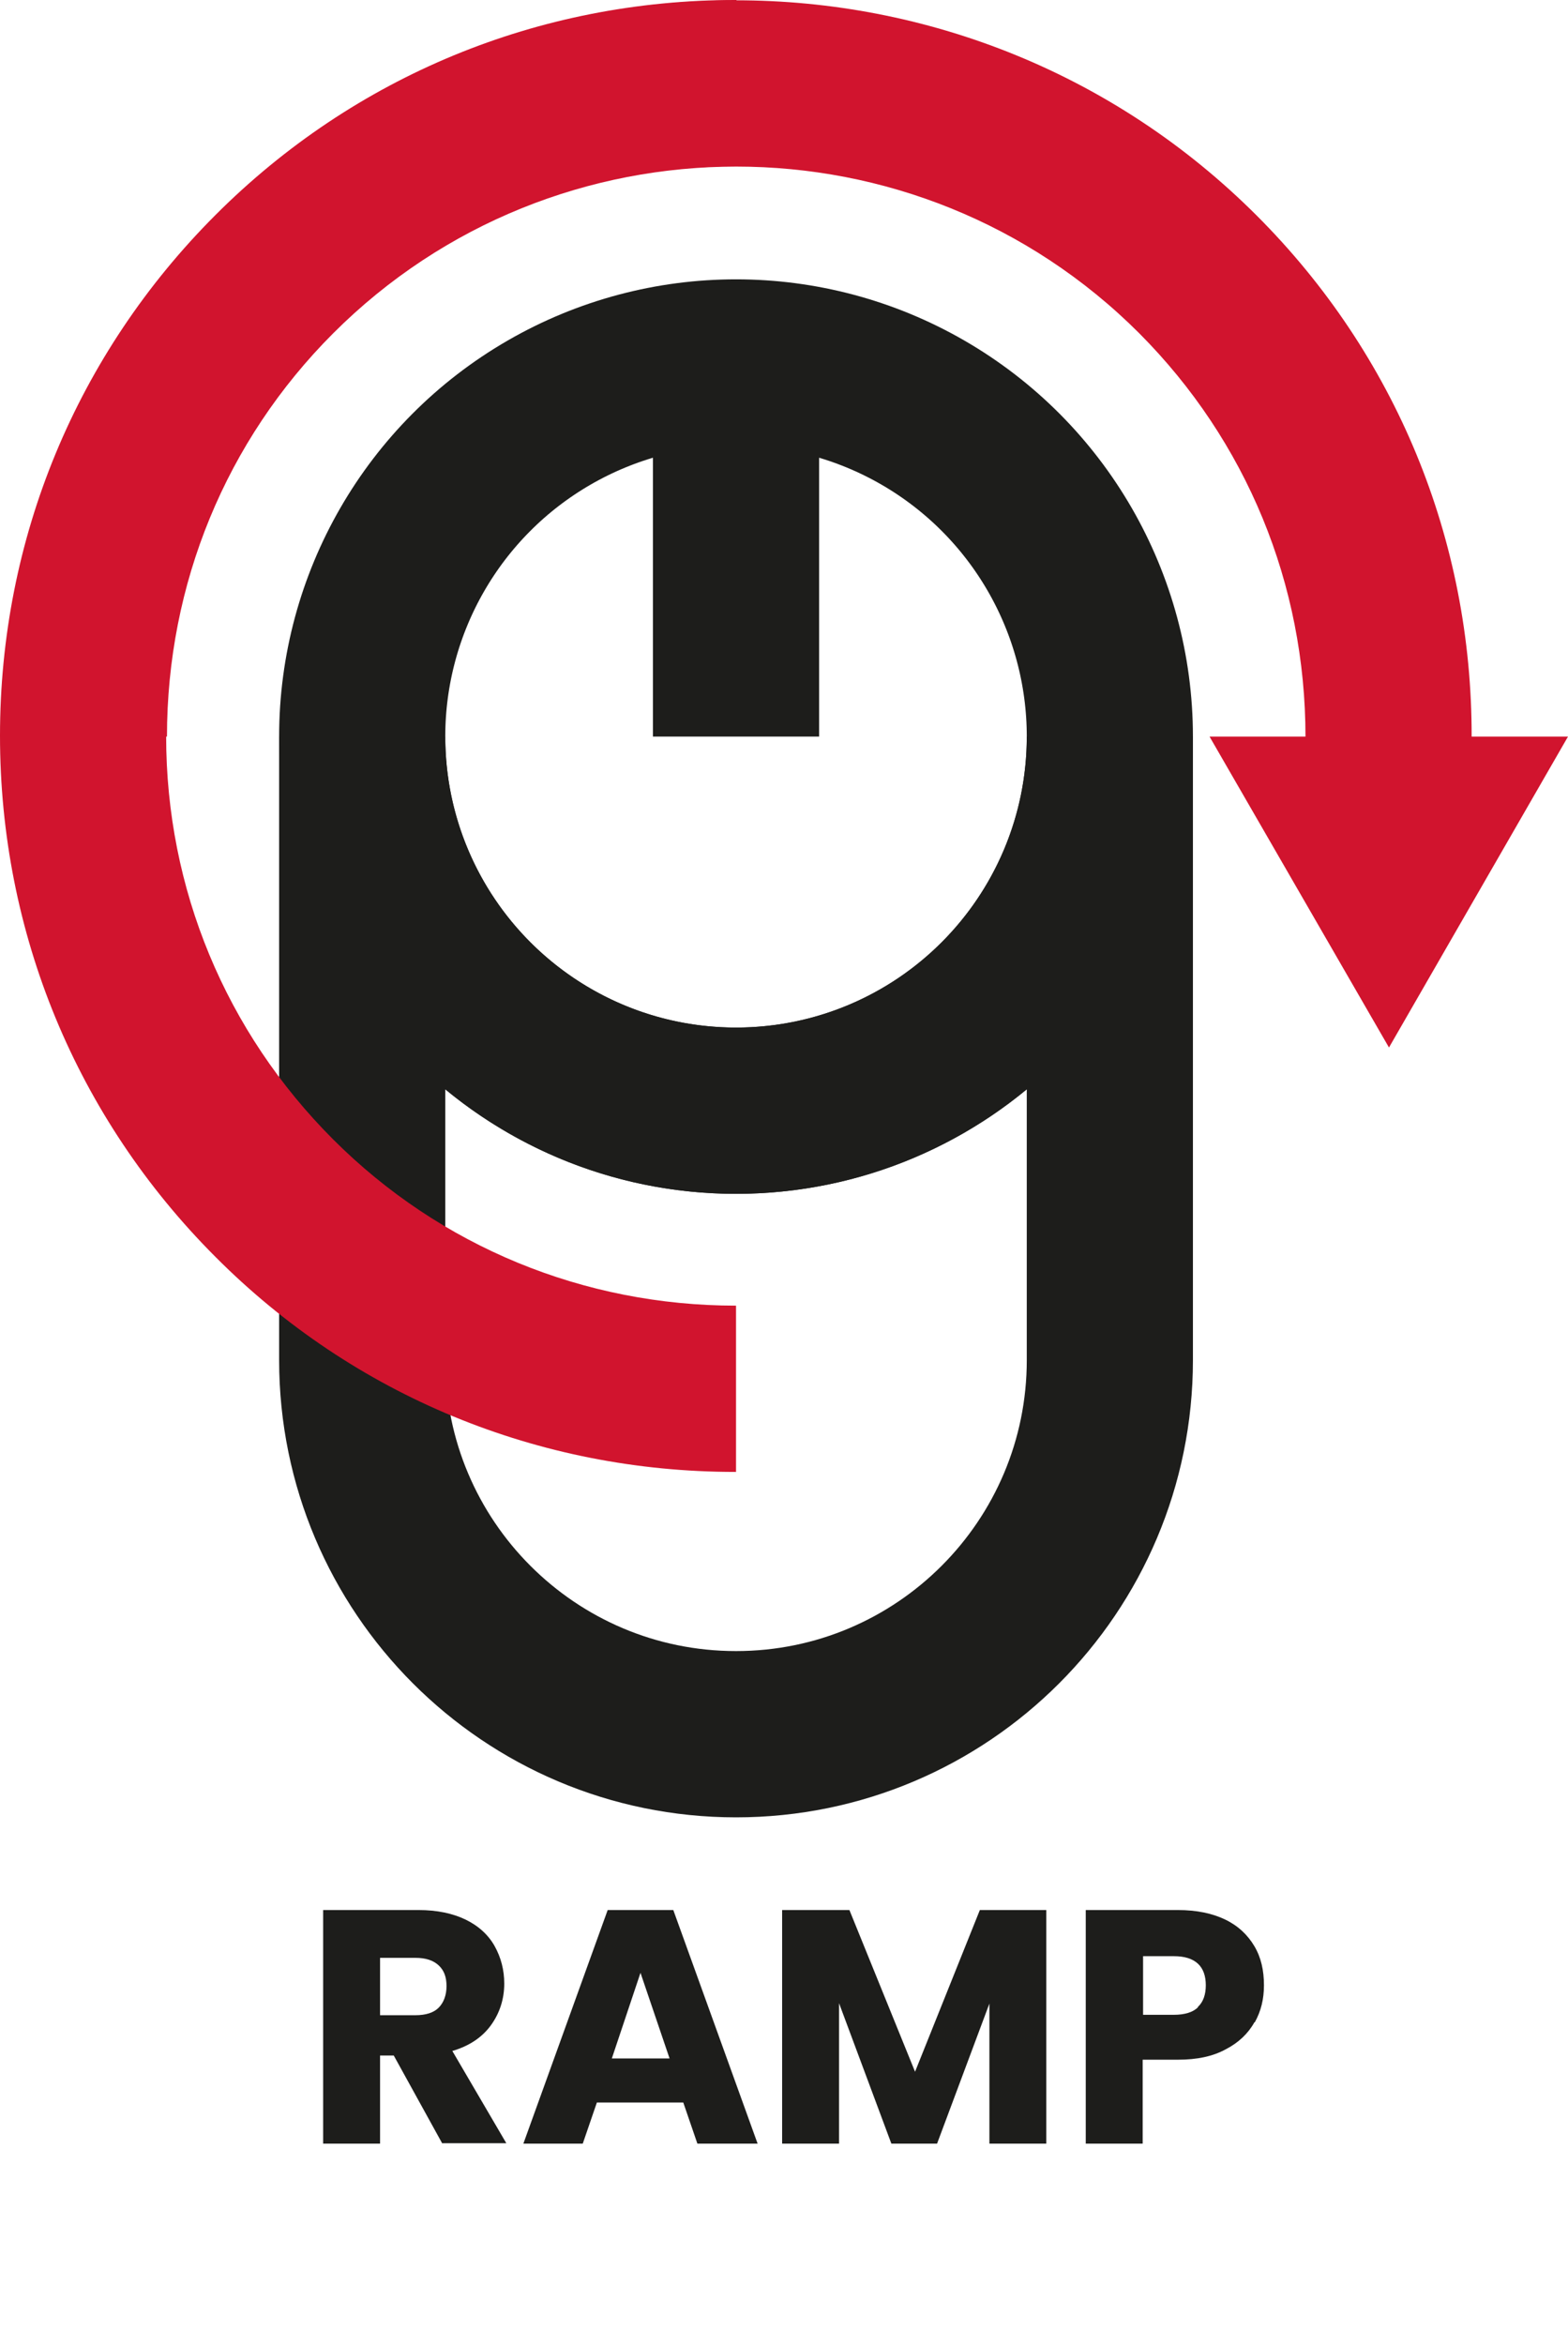
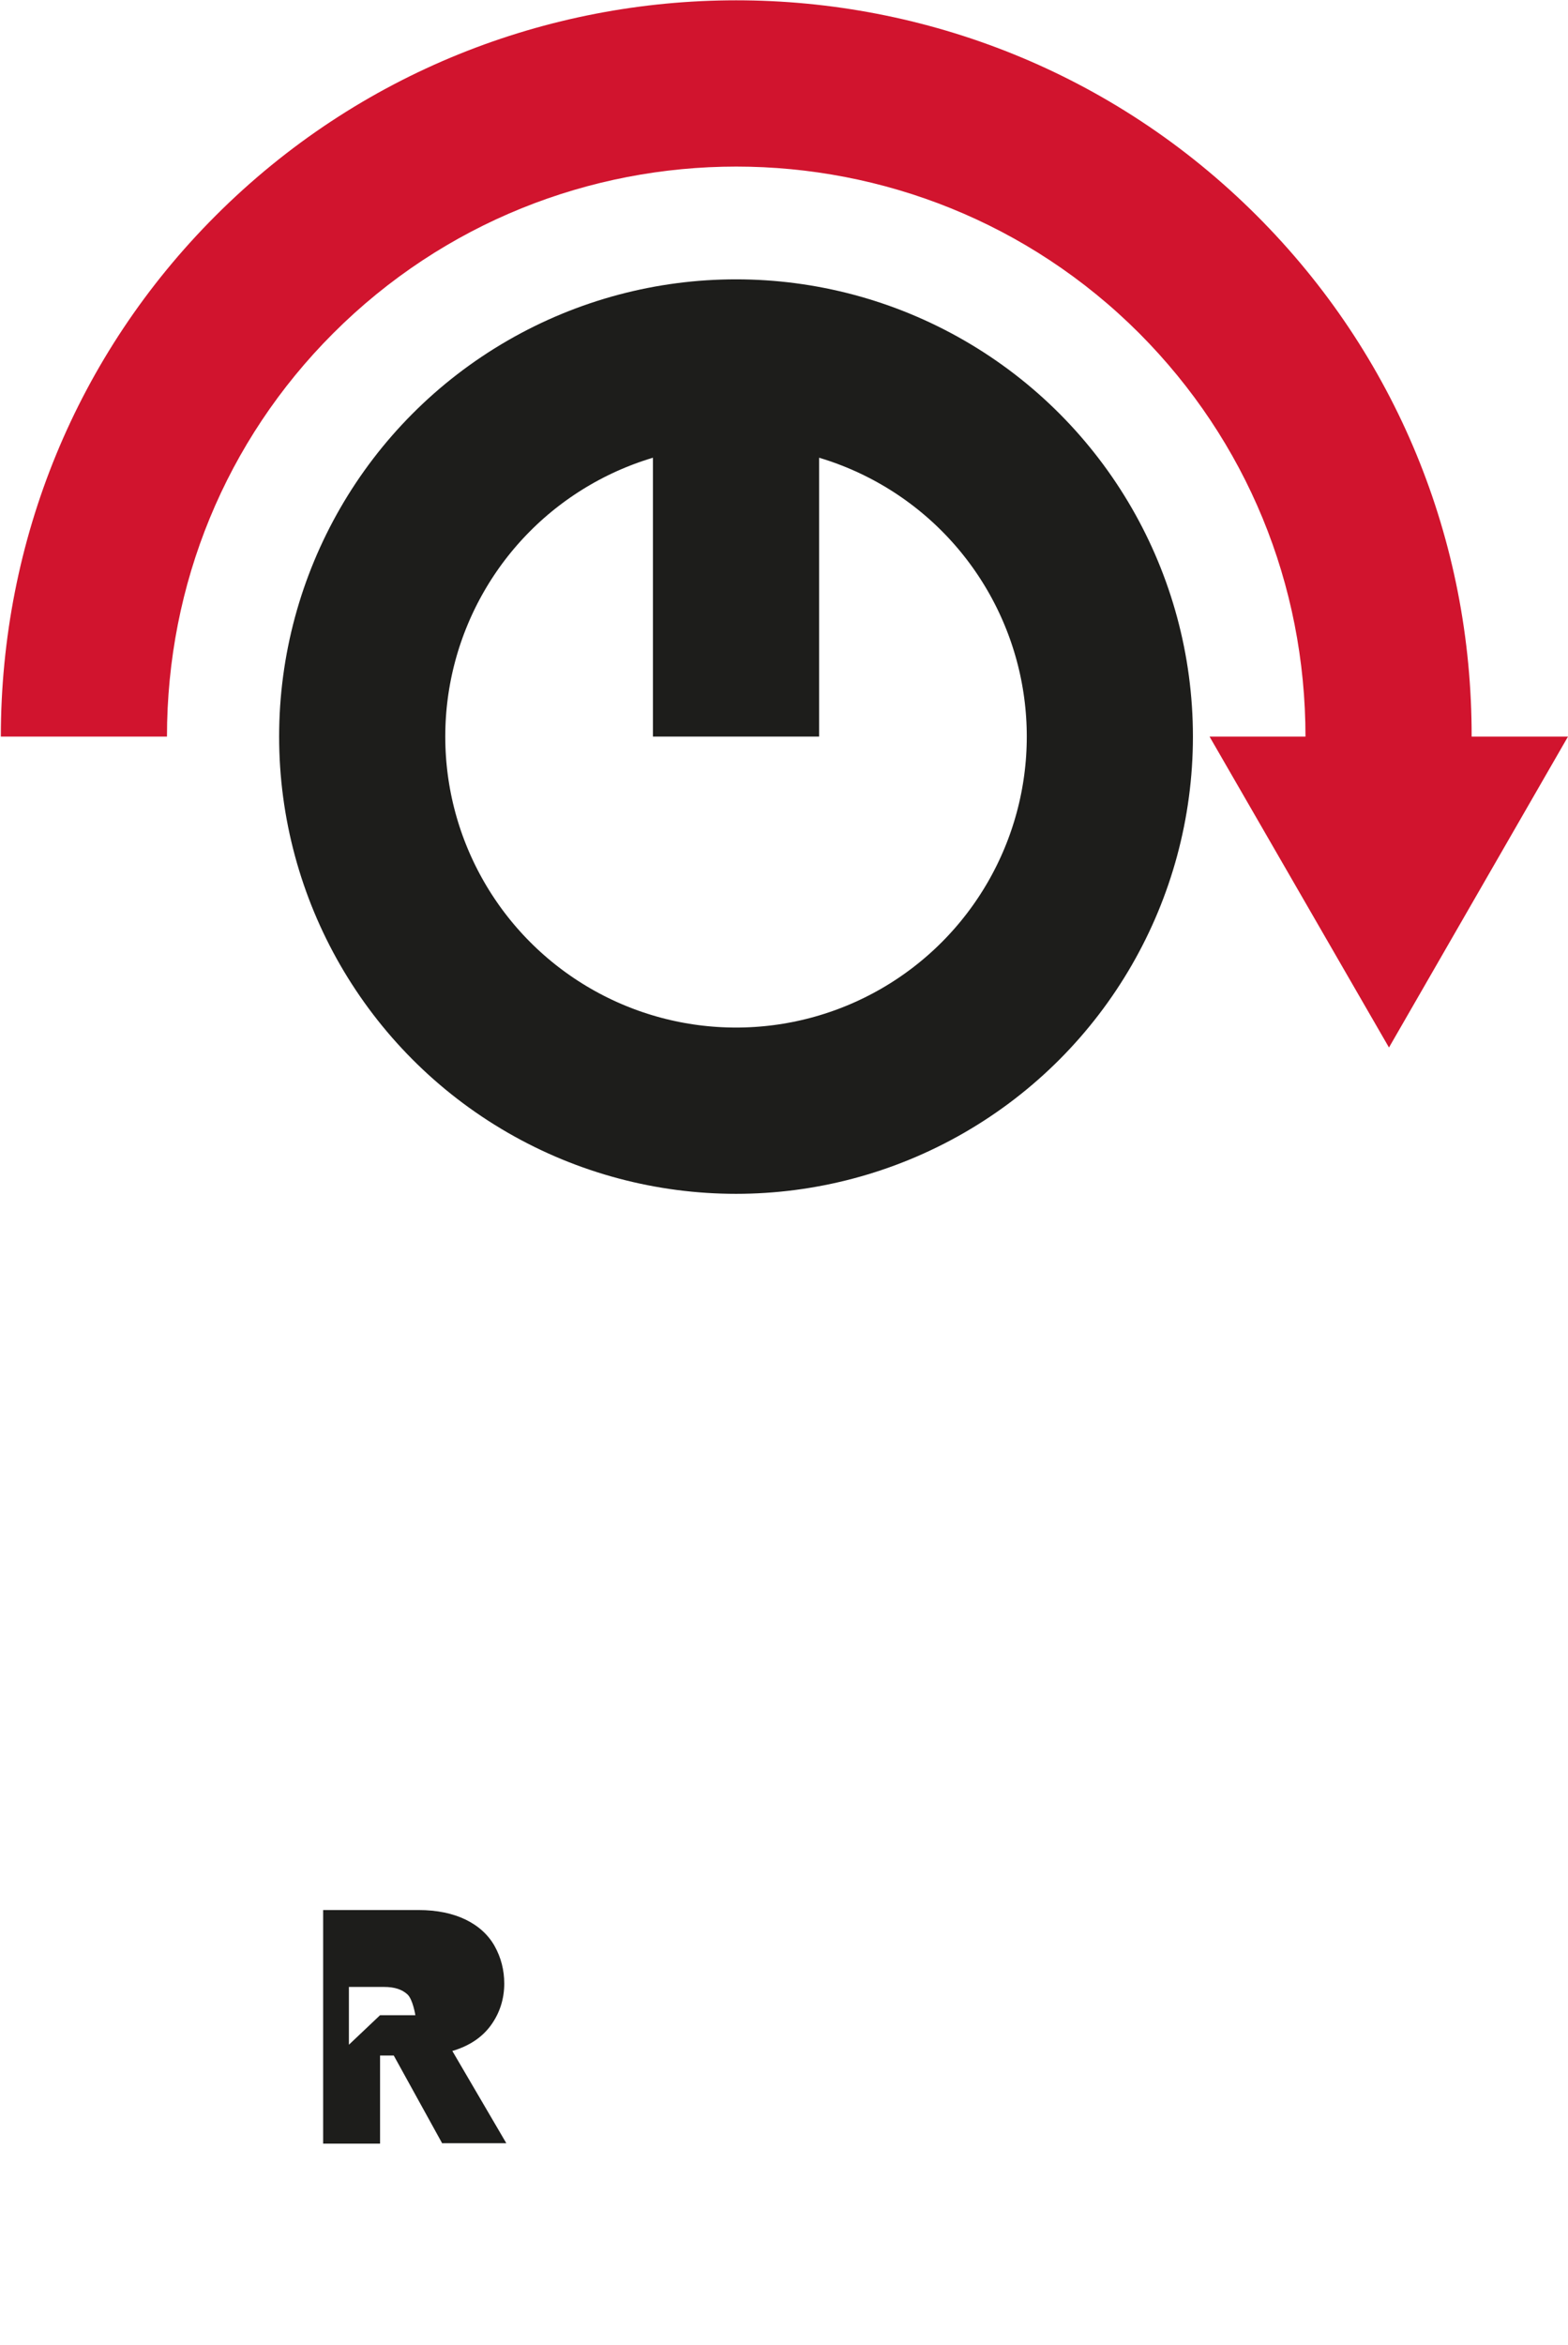
<svg xmlns="http://www.w3.org/2000/svg" id="Ebene_2" data-name="Ebene 2" viewBox="0 0 37.75 56.42">
  <defs>
    <style>
      .cls-1 {
        fill: none;
        stroke: #1d1d1b;
        stroke-miterlimit: 10;
        stroke-width: 4px;
      }

      .cls-2 {
        fill: #1d1d1b;
      }

      .cls-2, .cls-3 {
        stroke-width: 0px;
      }

      .cls-3 {
        fill: #d1142e;
      }
    </style>
  </defs>
  <g id="Ebene_1-2" data-name="Ebene 1">
    <g>
      <g>
        <circle class="cls-1" cx="17.72" cy="17.72" r="9" />
-         <path class="cls-1" d="m17.72,26.72c-4.97,0-9-4.03-9-9v15c0,4.97,4.03,9,9,9s9-4.03,9-9v-15c0,4.97-4.03,9-9,9Z" />
        <line class="cls-1" x1="17.72" y1="8.72" x2="17.72" y2="17.72" />
        <path class="cls-3" d="m.02,17.73c0-4.74,1.83-9.2,5.17-12.54,6.91-6.91,18.16-6.91,25.07,0,3.34,3.34,5.18,7.79,5.17,12.54h-4c0-3.68-1.42-7.12-4-9.71-5.35-5.35-14.06-5.35-19.41,0-2.58,2.58-4,6.03-4,9.7H.02Z" />
-         <path class="cls-3" d="m17.7,35.41c-4.73,0-9.18-1.83-12.51-5.17C1.84,26.89,0,22.44,0,17.7S1.84,8.52,5.19,5.17C8.53,1.83,12.97,0,17.7,0h.03v4h-.03c-3.66,0-7.1,1.42-9.68,4-2.59,2.59-4.02,6.04-4.02,9.71s1.43,7.11,4.02,9.7c2.58,2.58,6.04,4,9.7,4v4s-.02,0-.02,0Z" />
        <polygon class="cls-3" points="33.44 25.2 37.75 17.72 29.12 17.72 33.44 25.2" />
      </g>
      <g>
-         <path class="cls-2" d="m10.65,51.57l-1.17-2.12h-.33v2.12h-1.37v-5.62h2.3c.44,0,.82.08,1.13.23.31.15.55.37.7.64s.23.57.23.9c0,.37-.11.71-.32,1-.21.29-.52.5-.93.62l1.3,2.22h-1.54Zm-1.5-3.09h.85c.25,0,.44-.06.56-.18.12-.12.19-.3.19-.52s-.06-.38-.19-.5c-.13-.12-.31-.18-.56-.18h-.85v1.39Z" />
-         <path class="cls-2" d="m16.47,50.58h-2.1l-.34.99h-1.43l2.03-5.62h1.58l2.03,5.62h-1.45l-.34-.99Zm-.35-1.06l-.7-2.06-.69,2.06h1.38Z" />
-         <path class="cls-2" d="m25.19,45.95v5.62h-1.37v-3.37l-1.26,3.37h-1.1l-1.26-3.38v3.38h-1.37v-5.62h1.62l1.58,3.89,1.56-3.89h1.61Z" />
-         <path class="cls-2" d="m30.2,48.65c-.15.27-.38.49-.69.65-.31.17-.69.25-1.15.25h-.85v2.02h-1.37v-5.62h2.22c.45,0,.83.08,1.14.23.31.15.54.37.7.64.16.27.23.58.23.94,0,.33-.07.62-.22.89Zm-1.36-.37c.13-.12.19-.3.19-.52s-.06-.4-.19-.52c-.13-.12-.32-.18-.58-.18h-.74v1.41h.74c.26,0,.46-.06.58-.18Z" />
+         <path class="cls-2" d="m10.65,51.57l-1.17-2.12h-.33v2.12h-1.37v-5.62h2.3c.44,0,.82.08,1.13.23.31.15.55.37.7.64s.23.57.23.9c0,.37-.11.71-.32,1-.21.29-.52.5-.93.62l1.3,2.22h-1.54Zm-1.5-3.09h.85s-.06-.38-.19-.5c-.13-.12-.31-.18-.56-.18h-.85v1.39Z" />
      </g>
    </g>
  </g>
</svg>